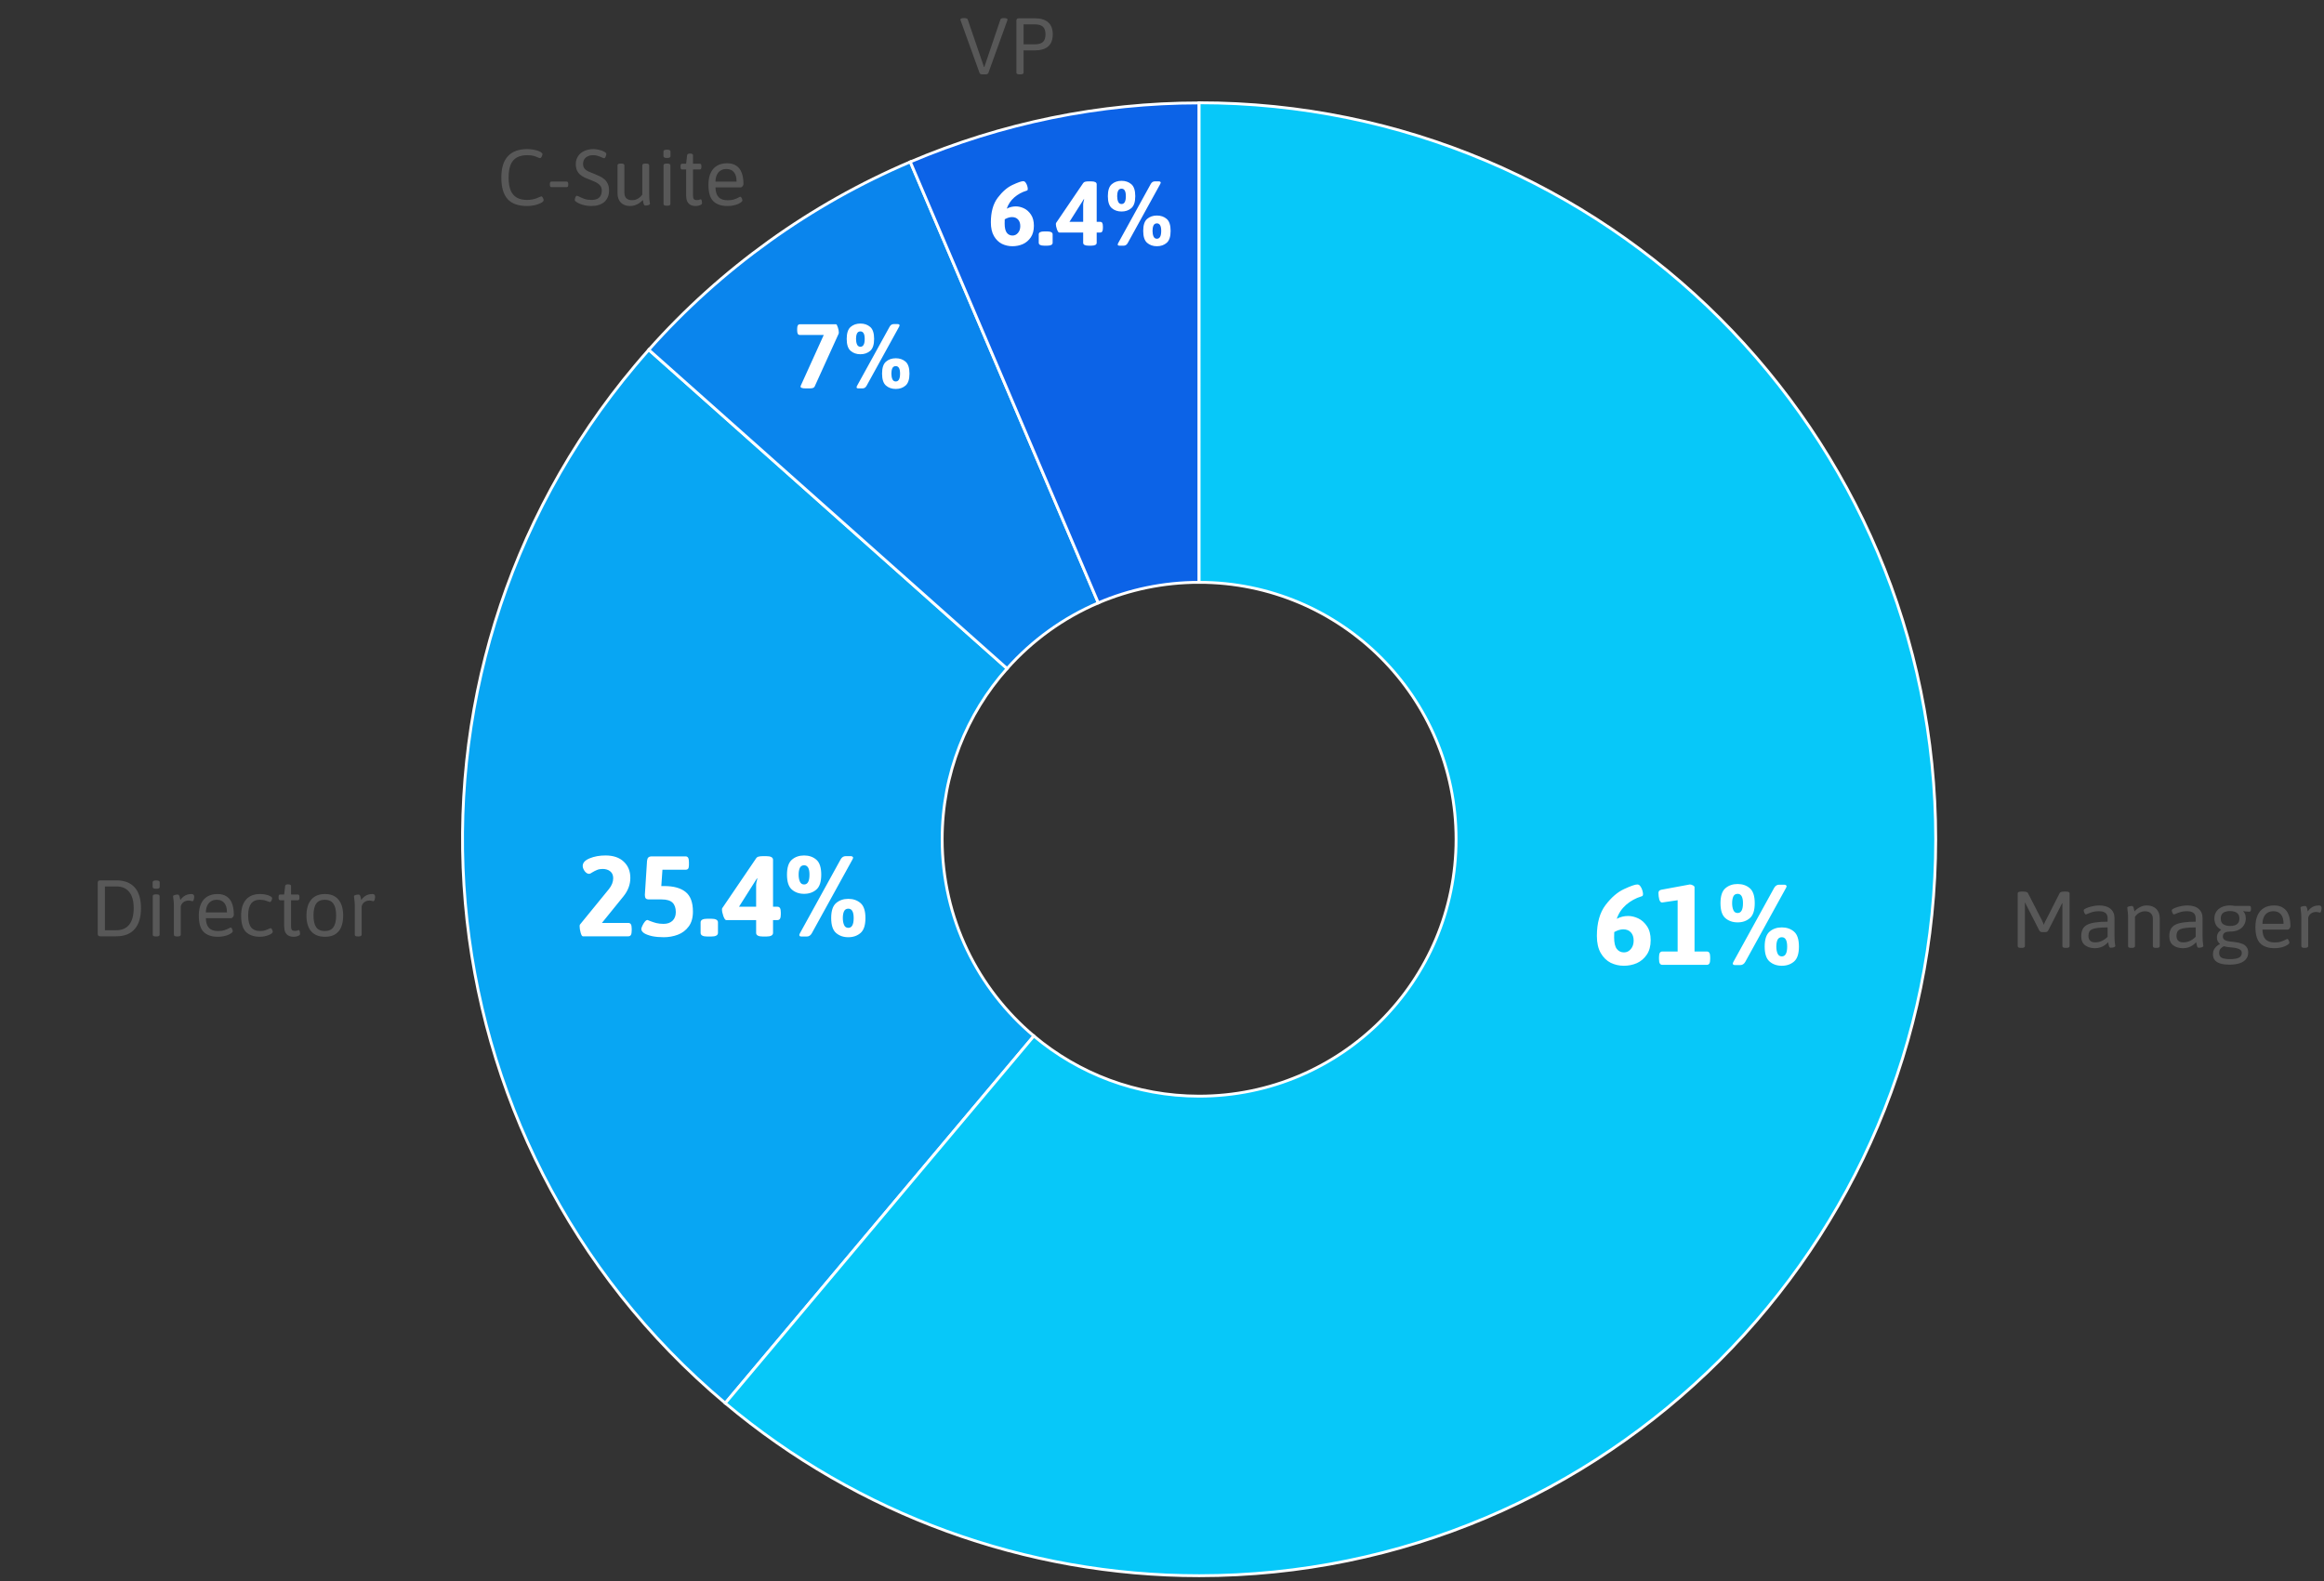
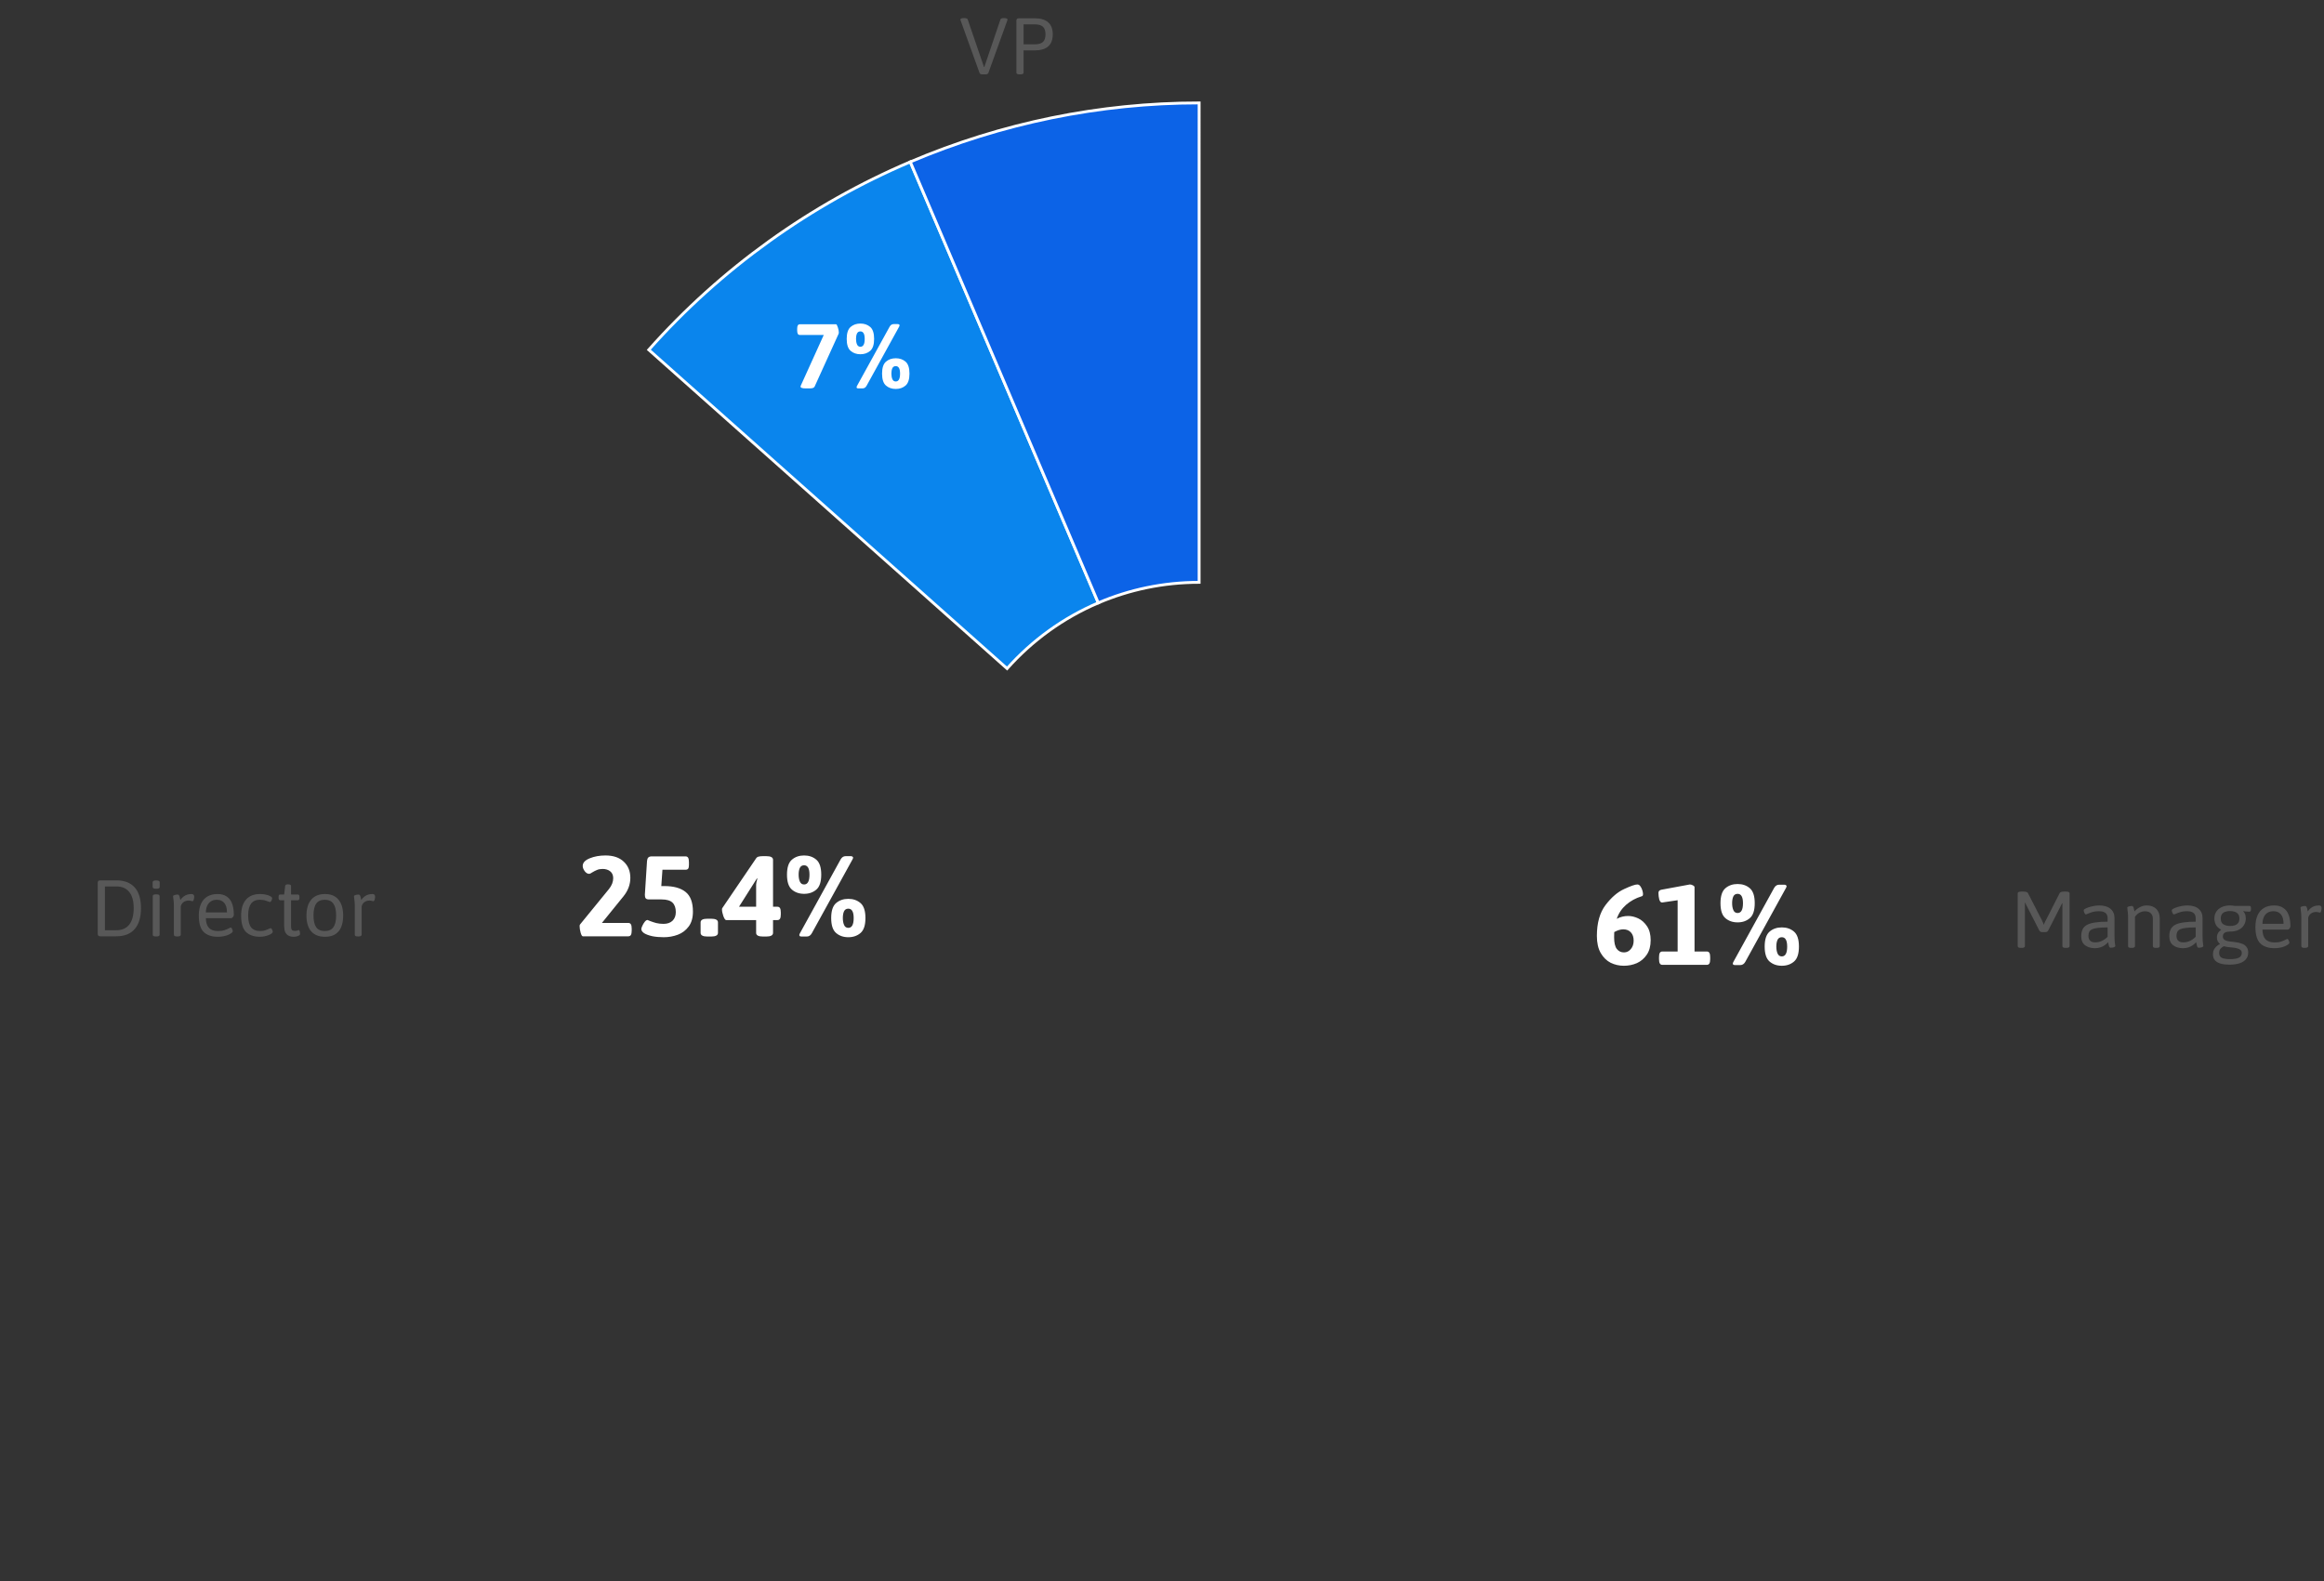
<svg xmlns="http://www.w3.org/2000/svg" width="407" height="277" viewBox="0 0 407 277" fill="none">
  <rect x="0" y="0" width="407" height="277" fill="#333333" stroke="none" />
-   <path d="M111.229 64.037C65.406 118.573 72.478 199.947 127.014 245.771L181.06 181.461C171.241 173.206 165 160.832 165 147C165 135.522 169.297 125.049 176.37 117.1L113.622 61.268C112.816 62.182 112.009 63.097 111.229 64.037Z" fill="#08A6F3" stroke="white" stroke-width="0.5" />
  <path d="M159.418 28.352C141.912 35.802 126.261 47.042 113.622 61.268L176.37 117.1C180.75 112.177 186.195 108.222 192.343 105.597L159.418 28.352Z" fill="#0A85ED" stroke="white" stroke-width="0.5" />
-   <path d="M210.002 18.026C192.603 18.026 175.419 21.549 159.419 28.352L192.344 105.596C197.765 103.281 203.733 102 210 102L210.002 18.026Z" fill="#0C63E7" stroke="white" stroke-width="0.5" />
-   <path d="M339 146.999C339 75.763 281.236 18 210.001 18L210 102C234.852 102 255 122.147 255 147C255 171.853 234.852 192 210 192C198.979 192 188.884 188.039 181.06 181.462L127.014 245.771C150.248 265.294 179.64 275.997 210.001 275.997C281.236 275.997 339 218.234 339 146.999Z" fill="#07C8F9" stroke="white" stroke-width="0.5" />
+   <path d="M210.002 18.026C192.603 18.026 175.419 21.549 159.419 28.352L192.344 105.596C197.765 103.281 203.733 102 210 102Z" fill="#0C63E7" stroke="white" stroke-width="0.5" />
  <path d="M284.38 169.16C283.567 169.16 282.8 168.987 282.08 168.64C281.373 168.28 280.793 167.713 280.34 166.94C279.887 166.153 279.66 165.153 279.66 163.94C279.66 161.66 280.167 159.853 281.18 158.52C282.207 157.173 283.293 156.24 284.44 155.72C285.587 155.187 286.353 154.92 286.74 154.92C286.953 154.92 287.133 155.027 287.28 155.24C287.427 155.44 287.54 155.673 287.62 155.94C287.7 156.207 287.74 156.42 287.74 156.58C287.74 156.727 287.72 156.827 287.68 156.88C287.653 156.933 287.587 156.973 287.48 157C286.467 157.307 285.567 157.8 284.78 158.48C284.007 159.16 283.46 159.98 283.14 160.94C283.753 160.607 284.42 160.44 285.14 160.44C285.713 160.44 286.3 160.58 286.9 160.86C287.5 161.14 288.013 161.6 288.44 162.24C288.867 162.867 289.08 163.68 289.08 164.68C289.08 165.707 288.853 166.553 288.4 167.22C287.947 167.887 287.367 168.38 286.66 168.7C285.953 169.007 285.193 169.16 284.38 169.16ZM284.4 166.82C284.88 166.82 285.28 166.627 285.6 166.24C285.933 165.853 286.1 165.36 286.1 164.76C286.1 164.147 285.94 163.667 285.62 163.32C285.3 162.96 284.853 162.78 284.28 162.78C283.8 162.78 283.273 162.94 282.7 163.26C282.687 163.46 282.68 163.767 282.68 164.18C282.68 165.113 282.833 165.787 283.14 166.2C283.46 166.613 283.88 166.82 284.4 166.82ZM291.143 169C290.93 169 290.776 168.92 290.683 168.76C290.59 168.6 290.543 168.347 290.543 168V167.66C290.543 167.313 290.59 167.06 290.683 166.9C290.776 166.74 290.93 166.66 291.143 166.66H293.803V157.68L291.083 158.08C290.856 158.08 290.69 157.9 290.583 157.54C290.49 157.167 290.443 156.787 290.443 156.4C290.443 156.093 290.616 155.907 290.963 155.84L295.943 154.92C296.116 154.92 296.296 154.973 296.483 155.08C296.67 155.173 296.763 155.28 296.763 155.4V166.66H298.903C299.116 166.66 299.27 166.74 299.363 166.9C299.456 167.06 299.503 167.313 299.503 167.66V168C299.503 168.347 299.456 168.6 299.363 168.76C299.27 168.92 299.116 169 298.903 169H291.143ZM304.306 161.56C303.453 161.56 302.74 161.313 302.166 160.82C301.593 160.327 301.306 159.453 301.306 158.2C301.306 156.947 301.593 156.073 302.166 155.58C302.74 155.087 303.453 154.84 304.306 154.84C305.16 154.84 305.873 155.087 306.446 155.58C307.02 156.073 307.306 156.947 307.306 158.2C307.306 159.453 307.02 160.327 306.446 160.82C305.873 161.313 305.16 161.56 304.306 161.56ZM303.886 169.04C303.753 169.04 303.646 169.02 303.566 168.98C303.5 168.927 303.466 168.86 303.466 168.78C303.466 168.713 303.5 168.613 303.566 168.48L310.706 155.52C310.92 155.147 311.213 154.96 311.586 154.96H312.466C312.6 154.96 312.7 154.987 312.766 155.04C312.846 155.093 312.886 155.16 312.886 155.24C312.886 155.293 312.853 155.387 312.786 155.52L305.646 168.48C305.433 168.853 305.14 169.04 304.766 169.04H303.886ZM304.306 159.92C304.933 159.92 305.246 159.347 305.246 158.2C305.246 157.107 304.933 156.56 304.306 156.56C303.946 156.56 303.693 156.72 303.546 157.04C303.413 157.347 303.346 157.733 303.346 158.2C303.346 158.68 303.42 159.087 303.566 159.42C303.713 159.753 303.96 159.92 304.306 159.92ZM312.046 169.16C311.193 169.16 310.48 168.913 309.906 168.42C309.333 167.927 309.046 167.053 309.046 165.8C309.046 164.547 309.333 163.673 309.906 163.18C310.48 162.687 311.193 162.44 312.046 162.44C312.9 162.44 313.613 162.687 314.186 163.18C314.76 163.673 315.046 164.547 315.046 165.8C315.046 167.053 314.76 167.927 314.186 168.42C313.613 168.913 312.9 169.16 312.046 169.16ZM312.046 167.52C312.673 167.52 312.986 166.947 312.986 165.8C312.986 164.707 312.673 164.16 312.046 164.16C311.686 164.16 311.433 164.32 311.286 164.64C311.153 164.947 311.086 165.333 311.086 165.8C311.086 166.28 311.16 166.687 311.306 167.02C311.453 167.353 311.7 167.52 312.046 167.52Z" fill="white" />
  <path d="M102.07 164C101.936 164 101.81 163.793 101.69 163.38C101.57 162.953 101.51 162.573 101.51 162.24C101.51 162.093 101.53 161.993 101.57 161.94L106.63 155.74C107.136 155.113 107.39 154.473 107.39 153.82C107.39 153.3 107.216 152.9 106.87 152.62C106.523 152.34 106.076 152.2 105.53 152.2C105.156 152.2 104.83 152.26 104.55 152.38C104.283 152.487 103.996 152.633 103.69 152.82C103.463 152.98 103.296 153.06 103.19 153.06C102.896 153.06 102.63 152.9 102.39 152.58C102.163 152.26 102.05 151.96 102.05 151.68C102.05 151.12 102.456 150.673 103.27 150.34C104.083 150.007 105.003 149.84 106.03 149.84C107.403 149.84 108.47 150.2 109.23 150.92C110.003 151.64 110.39 152.587 110.39 153.76C110.39 154.933 109.983 156.02 109.17 157.02L105.41 161.66H110.03C110.243 161.66 110.396 161.74 110.49 161.9C110.583 162.06 110.63 162.313 110.63 162.66V163C110.63 163.347 110.583 163.6 110.49 163.76C110.396 163.92 110.243 164 110.03 164H102.07ZM116.233 164.16C115.499 164.16 114.833 164.1 114.233 163.98C113.633 163.847 113.159 163.673 112.813 163.46C112.479 163.233 112.313 162.987 112.313 162.72C112.313 162.6 112.373 162.413 112.493 162.16C112.613 161.893 112.753 161.66 112.913 161.46C113.086 161.247 113.246 161.14 113.393 161.14C113.433 161.14 113.599 161.207 113.893 161.34C114.199 161.46 114.546 161.573 114.933 161.68C115.319 161.773 115.746 161.82 116.213 161.82C116.866 161.82 117.386 161.64 117.773 161.28C118.159 160.907 118.353 160.4 118.353 159.76C118.353 159.027 118.159 158.473 117.773 158.1C117.386 157.727 116.746 157.54 115.853 157.54H113.673C113.393 157.54 113.199 157.48 113.093 157.36C112.986 157.24 112.933 157.033 112.933 156.74L113.313 150.8C113.339 150.52 113.413 150.32 113.533 150.2C113.666 150.067 113.873 150 114.153 150H120.053C120.266 150 120.419 150.08 120.513 150.24C120.606 150.4 120.653 150.653 120.653 151V151.54C120.653 151.82 120.606 152.027 120.513 152.16C120.419 152.28 120.266 152.34 120.053 152.34H116.013L115.813 155.2H116.333C117.959 155.2 119.199 155.54 120.053 156.22C120.919 156.9 121.353 158.053 121.353 159.68C121.353 160.747 121.106 161.613 120.613 162.28C120.119 162.947 119.486 163.427 118.713 163.72C117.939 164.013 117.113 164.16 116.233 164.16ZM123.896 164.04C123.096 164.04 122.696 163.827 122.696 163.4V161.56C122.696 161.133 123.096 160.92 123.896 160.92H124.536C125.336 160.92 125.736 161.133 125.736 161.56V163.4C125.736 163.827 125.336 164.04 124.536 164.04H123.896ZM133.621 164.04C132.821 164.04 132.421 163.827 132.421 163.4V161.16H127.181C127.021 161.16 126.854 160.927 126.681 160.46C126.521 159.993 126.441 159.607 126.441 159.3C126.441 159.207 126.454 159.133 126.481 159.08L132.421 150.34C132.527 150.18 132.674 150.08 132.861 150.04C133.047 149.987 133.307 149.96 133.641 149.96H134.181C134.981 149.96 135.381 150.173 135.381 150.6V158.82H136.141C136.354 158.82 136.507 158.9 136.601 159.06C136.694 159.22 136.741 159.473 136.741 159.82V160.16C136.741 160.507 136.694 160.76 136.601 160.92C136.507 161.08 136.354 161.16 136.141 161.16H135.381V163.4C135.381 163.827 134.981 164.04 134.181 164.04H133.621ZM132.421 158.82V154.94C132.421 154.74 132.494 154.387 132.641 153.88L132.561 153.86L129.421 158.82H132.421ZM140.824 156.56C139.97 156.56 139.257 156.313 138.684 155.82C138.11 155.327 137.824 154.453 137.824 153.2C137.824 151.947 138.11 151.073 138.684 150.58C139.257 150.087 139.97 149.84 140.824 149.84C141.677 149.84 142.39 150.087 142.964 150.58C143.537 151.073 143.824 151.947 143.824 153.2C143.824 154.453 143.537 155.327 142.964 155.82C142.39 156.313 141.677 156.56 140.824 156.56ZM140.404 164.04C140.27 164.04 140.164 164.02 140.084 163.98C140.017 163.927 139.984 163.86 139.984 163.78C139.984 163.713 140.017 163.613 140.084 163.48L147.224 150.52C147.437 150.147 147.73 149.96 148.104 149.96H148.984C149.117 149.96 149.217 149.987 149.284 150.04C149.364 150.093 149.404 150.16 149.404 150.24C149.404 150.293 149.37 150.387 149.304 150.52L142.164 163.48C141.95 163.853 141.657 164.04 141.284 164.04H140.404ZM140.824 154.92C141.45 154.92 141.764 154.347 141.764 153.2C141.764 152.107 141.45 151.56 140.824 151.56C140.464 151.56 140.21 151.72 140.064 152.04C139.93 152.347 139.864 152.733 139.864 153.2C139.864 153.68 139.937 154.087 140.084 154.42C140.23 154.753 140.477 154.92 140.824 154.92ZM148.564 164.16C147.71 164.16 146.997 163.913 146.424 163.42C145.85 162.927 145.564 162.053 145.564 160.8C145.564 159.547 145.85 158.673 146.424 158.18C146.997 157.687 147.71 157.44 148.564 157.44C149.417 157.44 150.13 157.687 150.704 158.18C151.277 158.673 151.564 159.547 151.564 160.8C151.564 162.053 151.277 162.927 150.704 163.42C150.13 163.913 149.417 164.16 148.564 164.16ZM148.564 162.52C149.19 162.52 149.504 161.947 149.504 160.8C149.504 159.707 149.19 159.16 148.564 159.16C148.204 159.16 147.95 159.32 147.804 159.64C147.67 159.947 147.604 160.333 147.604 160.8C147.604 161.28 147.677 161.687 147.824 162.02C147.97 162.353 148.217 162.52 148.564 162.52Z" fill="white" />
  <path d="M141.144 68.032C140.515 68.032 140.2 67.931 140.2 67.728C140.2 67.653 140.232 67.552 140.296 67.424L144.264 58.672H140.088C139.917 58.672 139.795 58.608 139.72 58.48C139.645 58.352 139.608 58.149 139.608 57.872V57.6C139.608 57.323 139.645 57.12 139.72 56.992C139.795 56.864 139.917 56.8 140.088 56.8H146.424C146.509 56.8 146.611 56.976 146.728 57.328C146.845 57.68 146.904 57.984 146.904 58.24C146.904 58.315 146.893 58.384 146.872 58.448L142.664 67.712C142.611 67.829 142.504 67.915 142.344 67.968C142.195 68.011 141.992 68.032 141.736 68.032H141.144ZM150.683 62.048C150 62.048 149.429 61.851 148.971 61.456C148.512 61.061 148.283 60.363 148.283 59.36C148.283 58.357 148.512 57.659 148.971 57.264C149.429 56.869 150 56.672 150.683 56.672C151.365 56.672 151.936 56.869 152.395 57.264C152.853 57.659 153.083 58.357 153.083 59.36C153.083 60.363 152.853 61.061 152.395 61.456C151.936 61.851 151.365 62.048 150.683 62.048ZM150.347 68.032C150.24 68.032 150.155 68.016 150.091 67.984C150.037 67.941 150.011 67.888 150.011 67.824C150.011 67.771 150.037 67.691 150.091 67.584L155.803 57.216C155.973 56.917 156.208 56.768 156.507 56.768H157.211C157.317 56.768 157.397 56.789 157.451 56.832C157.515 56.875 157.547 56.928 157.547 56.992C157.547 57.035 157.52 57.109 157.467 57.216L151.755 67.584C151.584 67.883 151.349 68.032 151.051 68.032H150.347ZM150.683 60.736C151.184 60.736 151.435 60.277 151.435 59.36C151.435 58.485 151.184 58.048 150.683 58.048C150.395 58.048 150.192 58.176 150.075 58.432C149.968 58.677 149.914 58.987 149.914 59.36C149.914 59.744 149.973 60.069 150.091 60.336C150.208 60.603 150.405 60.736 150.683 60.736ZM156.875 68.128C156.192 68.128 155.621 67.931 155.163 67.536C154.704 67.141 154.475 66.443 154.475 65.44C154.475 64.437 154.704 63.739 155.163 63.344C155.621 62.949 156.192 62.752 156.875 62.752C157.557 62.752 158.128 62.949 158.587 63.344C159.045 63.739 159.275 64.437 159.275 65.44C159.275 66.443 159.045 67.141 158.587 67.536C158.128 67.931 157.557 68.128 156.875 68.128ZM156.875 66.816C157.376 66.816 157.627 66.357 157.627 65.44C157.627 64.565 157.376 64.128 156.875 64.128C156.587 64.128 156.384 64.256 156.267 64.512C156.16 64.757 156.107 65.067 156.107 65.44C156.107 65.824 156.165 66.149 156.283 66.416C156.4 66.683 156.597 66.816 156.875 66.816Z" fill="white" />
-   <path d="M177.304 43.128C176.653 43.128 176.04 42.989 175.464 42.712C174.899 42.424 174.435 41.971 174.072 41.352C173.709 40.723 173.528 39.923 173.528 38.952C173.528 37.128 173.933 35.683 174.744 34.616C175.565 33.539 176.435 32.792 177.352 32.376C178.269 31.949 178.883 31.736 179.192 31.736C179.363 31.736 179.507 31.821 179.624 31.992C179.741 32.152 179.832 32.339 179.896 32.552C179.96 32.765 179.992 32.936 179.992 33.064C179.992 33.181 179.976 33.261 179.944 33.304C179.923 33.347 179.869 33.379 179.784 33.4C178.973 33.645 178.253 34.04 177.624 34.584C177.005 35.128 176.568 35.784 176.312 36.552C176.803 36.285 177.336 36.152 177.912 36.152C178.371 36.152 178.84 36.264 179.32 36.488C179.8 36.712 180.211 37.08 180.552 37.592C180.893 38.093 181.064 38.744 181.064 39.544C181.064 40.365 180.883 41.043 180.52 41.576C180.157 42.109 179.693 42.504 179.128 42.76C178.563 43.005 177.955 43.128 177.304 43.128ZM177.32 41.256C177.704 41.256 178.024 41.101 178.28 40.792C178.547 40.483 178.68 40.088 178.68 39.608C178.68 39.117 178.552 38.733 178.296 38.456C178.04 38.168 177.683 38.024 177.224 38.024C176.84 38.024 176.419 38.152 175.96 38.408C175.949 38.568 175.944 38.813 175.944 39.144C175.944 39.891 176.067 40.429 176.312 40.76C176.568 41.091 176.904 41.256 177.32 41.256ZM182.875 43.032C182.235 43.032 181.915 42.861 181.915 42.52V41.048C181.915 40.707 182.235 40.536 182.875 40.536H183.387C184.027 40.536 184.347 40.707 184.347 41.048V42.52C184.347 42.861 184.027 43.032 183.387 43.032H182.875ZM190.654 43.032C190.014 43.032 189.694 42.861 189.694 42.52V40.728H185.502C185.374 40.728 185.241 40.541 185.102 40.168C184.974 39.795 184.91 39.485 184.91 39.24C184.91 39.165 184.921 39.107 184.942 39.064L189.694 32.072C189.78 31.944 189.897 31.864 190.046 31.832C190.196 31.789 190.404 31.768 190.67 31.768H191.102C191.742 31.768 192.062 31.939 192.062 32.28V38.856H192.67C192.841 38.856 192.964 38.92 193.038 39.048C193.113 39.176 193.15 39.379 193.15 39.656V39.928C193.15 40.205 193.113 40.408 193.038 40.536C192.964 40.664 192.841 40.728 192.67 40.728H192.062V42.52C192.062 42.861 191.742 43.032 191.102 43.032H190.654ZM189.694 38.856V35.752C189.694 35.592 189.753 35.309 189.87 34.904L189.806 34.888L187.294 38.856H189.694ZM196.417 37.048C195.734 37.048 195.164 36.851 194.705 36.456C194.246 36.061 194.017 35.363 194.017 34.36C194.017 33.357 194.246 32.659 194.705 32.264C195.164 31.869 195.734 31.672 196.417 31.672C197.1 31.672 197.67 31.869 198.129 32.264C198.588 32.659 198.817 33.357 198.817 34.36C198.817 35.363 198.588 36.061 198.129 36.456C197.67 36.851 197.1 37.048 196.417 37.048ZM196.081 43.032C195.974 43.032 195.889 43.016 195.825 42.984C195.772 42.941 195.745 42.888 195.745 42.824C195.745 42.771 195.772 42.691 195.825 42.584L201.537 32.216C201.708 31.917 201.942 31.768 202.241 31.768H202.945C203.052 31.768 203.132 31.789 203.185 31.832C203.249 31.875 203.281 31.928 203.281 31.992C203.281 32.035 203.254 32.109 203.201 32.216L197.489 42.584C197.318 42.883 197.084 43.032 196.785 43.032H196.081ZM196.417 35.736C196.918 35.736 197.169 35.277 197.169 34.36C197.169 33.485 196.918 33.048 196.417 33.048C196.129 33.048 195.926 33.176 195.809 33.432C195.702 33.677 195.649 33.987 195.649 34.36C195.649 34.744 195.708 35.069 195.825 35.336C195.942 35.603 196.14 35.736 196.417 35.736ZM202.609 43.128C201.926 43.128 201.356 42.931 200.897 42.536C200.438 42.141 200.209 41.443 200.209 40.44C200.209 39.437 200.438 38.739 200.897 38.344C201.356 37.949 201.926 37.752 202.609 37.752C203.292 37.752 203.862 37.949 204.321 38.344C204.78 38.739 205.009 39.437 205.009 40.44C205.009 41.443 204.78 42.141 204.321 42.536C203.862 42.931 203.292 43.128 202.609 43.128ZM202.609 41.816C203.11 41.816 203.361 41.357 203.361 40.44C203.361 39.565 203.11 39.128 202.609 39.128C202.321 39.128 202.118 39.256 202.001 39.512C201.894 39.757 201.841 40.067 201.841 40.44C201.841 40.824 201.9 41.149 202.017 41.416C202.134 41.683 202.332 41.816 202.609 41.816Z" fill="white" />
  <path d="M172.116 13.028C171.957 13.028 171.831 13.009 171.738 12.972C171.645 12.925 171.584 12.869 171.556 12.804L168.238 3.592C168.229 3.555 168.219 3.522 168.21 3.494C168.201 3.466 168.196 3.438 168.196 3.41C168.196 3.335 168.243 3.279 168.336 3.242C168.439 3.195 168.593 3.172 168.798 3.172H168.91C169.05 3.172 169.171 3.191 169.274 3.228C169.377 3.256 169.442 3.312 169.47 3.396L172.326 11.74H172.382L175.21 3.396C175.238 3.312 175.303 3.256 175.406 3.228C175.509 3.191 175.63 3.172 175.77 3.172H175.84C176.055 3.172 176.209 3.195 176.302 3.242C176.395 3.279 176.442 3.335 176.442 3.41C176.442 3.438 176.437 3.466 176.428 3.494C176.428 3.522 176.419 3.559 176.4 3.606L173.082 12.804C173.054 12.869 172.993 12.925 172.9 12.972C172.807 13.009 172.681 13.028 172.522 13.028H172.116ZM178.573 13.028C178.367 13.028 178.218 13 178.125 12.944C178.041 12.888 177.999 12.813 177.999 12.72V3.62C177.999 3.34 178.143 3.2 178.433 3.2H181.191C182.245 3.2 183.039 3.438 183.571 3.914C184.103 4.381 184.369 5.081 184.369 6.014C184.369 6.947 184.103 7.652 183.571 8.128C183.039 8.595 182.245 8.828 181.191 8.828H179.259V12.72C179.259 12.813 179.217 12.888 179.133 12.944C179.049 13 178.899 13.028 178.685 13.028H178.573ZM179.259 7.764H181.191C181.863 7.764 182.348 7.629 182.647 7.358C182.945 7.078 183.095 6.63 183.095 6.014C183.095 5.398 182.945 4.955 182.647 4.684C182.348 4.404 181.863 4.264 181.191 4.264H179.259V7.764Z" fill="#585858" />
-   <path d="M92.306 36.084C90.775 36.084 89.641 35.683 88.904 34.88C88.167 34.068 87.798 32.808 87.798 31.1C87.798 29.429 88.181 28.183 88.946 27.362C89.711 26.531 90.841 26.116 92.334 26.116C92.651 26.116 92.959 26.139 93.258 26.186C93.557 26.233 93.827 26.293 94.07 26.368C94.313 26.443 94.513 26.527 94.672 26.62C94.775 26.685 94.854 26.751 94.91 26.816C94.975 26.872 95.008 26.928 95.008 26.984C95.008 27.04 94.994 27.11 94.966 27.194C94.947 27.269 94.915 27.348 94.868 27.432C94.831 27.507 94.784 27.572 94.728 27.628C94.681 27.675 94.63 27.698 94.574 27.698C94.499 27.698 94.369 27.656 94.182 27.572C94.005 27.479 93.767 27.39 93.468 27.306C93.169 27.222 92.801 27.18 92.362 27.18C91.615 27.18 90.999 27.315 90.514 27.586C90.029 27.857 89.665 28.281 89.422 28.86C89.189 29.439 89.072 30.19 89.072 31.114C89.072 32.01 89.189 32.747 89.422 33.326C89.655 33.895 90.01 34.32 90.486 34.6C90.971 34.88 91.578 35.02 92.306 35.02C92.67 35.02 92.992 34.987 93.272 34.922C93.561 34.857 93.809 34.787 94.014 34.712C94.229 34.628 94.401 34.553 94.532 34.488C94.663 34.423 94.751 34.39 94.798 34.39C94.854 34.39 94.905 34.418 94.952 34.474C95.008 34.53 95.055 34.595 95.092 34.67C95.129 34.745 95.157 34.819 95.176 34.894C95.195 34.969 95.204 35.025 95.204 35.062C95.204 35.146 95.162 35.23 95.078 35.314C95.003 35.389 94.896 35.463 94.756 35.538C94.588 35.631 94.378 35.72 94.126 35.804C93.883 35.888 93.608 35.953 93.3 36C92.992 36.056 92.661 36.084 92.306 36.084ZM96.578 32.78C96.391 32.78 96.298 32.64 96.298 32.36V32.22C96.298 31.94 96.391 31.8 96.578 31.8H99.238C99.425 31.8 99.518 31.94 99.518 32.22V32.36C99.518 32.64 99.425 32.78 99.238 32.78H96.578ZM103.554 36.084C103.162 36.084 102.794 36.047 102.448 35.972C102.112 35.897 101.818 35.809 101.566 35.706C101.314 35.594 101.114 35.487 100.964 35.384C100.88 35.328 100.806 35.272 100.74 35.216C100.684 35.151 100.656 35.085 100.656 35.02C100.656 34.973 100.666 34.913 100.684 34.838C100.703 34.754 100.726 34.67 100.754 34.586C100.792 34.502 100.829 34.432 100.866 34.376C100.913 34.32 100.964 34.292 101.02 34.292C101.114 34.292 101.272 34.353 101.496 34.474C101.73 34.595 102.019 34.717 102.364 34.838C102.719 34.959 103.116 35.02 103.554 35.02C103.965 35.02 104.306 34.959 104.576 34.838C104.847 34.717 105.048 34.535 105.178 34.292C105.318 34.04 105.388 33.732 105.388 33.368C105.388 33.088 105.328 32.85 105.206 32.654C105.094 32.458 104.936 32.29 104.73 32.15C104.534 32.01 104.31 31.889 104.058 31.786C103.806 31.674 103.545 31.567 103.274 31.464C102.976 31.352 102.682 31.231 102.392 31.1C102.103 30.96 101.842 30.792 101.608 30.596C101.375 30.4 101.188 30.153 101.048 29.854C100.908 29.546 100.838 29.163 100.838 28.706C100.838 28.333 100.913 27.987 101.062 27.67C101.212 27.353 101.422 27.077 101.692 26.844C101.972 26.611 102.299 26.433 102.672 26.312C103.046 26.181 103.456 26.116 103.904 26.116C104.138 26.116 104.38 26.139 104.632 26.186C104.884 26.233 105.122 26.293 105.346 26.368C105.57 26.443 105.762 26.531 105.92 26.634C106.004 26.681 106.07 26.737 106.116 26.802C106.163 26.858 106.186 26.909 106.186 26.956C106.186 27.012 106.177 27.082 106.158 27.166C106.14 27.25 106.112 27.334 106.074 27.418C106.046 27.502 106.009 27.572 105.962 27.628C105.916 27.684 105.869 27.712 105.822 27.712C105.738 27.712 105.603 27.67 105.416 27.586C105.23 27.493 105.006 27.404 104.744 27.32C104.492 27.227 104.203 27.18 103.876 27.18C103.512 27.18 103.2 27.245 102.938 27.376C102.677 27.497 102.472 27.675 102.322 27.908C102.182 28.132 102.112 28.403 102.112 28.72C102.112 29.065 102.201 29.341 102.378 29.546C102.556 29.751 102.789 29.919 103.078 30.05C103.368 30.171 103.68 30.297 104.016 30.428C104.324 30.549 104.632 30.685 104.94 30.834C105.258 30.974 105.547 31.151 105.808 31.366C106.07 31.581 106.275 31.851 106.424 32.178C106.583 32.495 106.662 32.892 106.662 33.368C106.662 33.788 106.592 34.166 106.452 34.502C106.312 34.838 106.107 35.127 105.836 35.37C105.566 35.603 105.239 35.781 104.856 35.902C104.474 36.023 104.04 36.084 103.554 36.084ZM110.372 36.084C109.682 36.084 109.136 35.888 108.734 35.496C108.342 35.095 108.146 34.549 108.146 33.858V28.958C108.146 28.855 108.184 28.781 108.258 28.734C108.342 28.678 108.487 28.65 108.692 28.65H108.804C109.01 28.65 109.15 28.678 109.224 28.734C109.308 28.781 109.35 28.855 109.35 28.958V33.746C109.35 34.175 109.462 34.502 109.686 34.726C109.92 34.95 110.26 35.062 110.708 35.062C110.942 35.062 111.166 35.025 111.38 34.95C111.604 34.866 111.81 34.749 111.996 34.6C112.192 34.451 112.356 34.278 112.486 34.082V28.958C112.486 28.855 112.524 28.781 112.598 28.734C112.682 28.678 112.827 28.65 113.032 28.65H113.144C113.35 28.65 113.49 28.678 113.564 28.734C113.648 28.781 113.69 28.855 113.69 28.958V33.9C113.69 34.283 113.7 34.595 113.718 34.838C113.746 35.081 113.77 35.272 113.788 35.412C113.816 35.543 113.83 35.641 113.83 35.706C113.83 35.753 113.802 35.795 113.746 35.832C113.69 35.869 113.62 35.902 113.536 35.93C113.452 35.949 113.364 35.967 113.27 35.986C113.177 35.995 113.093 36 113.018 36C112.934 36 112.869 35.972 112.822 35.916C112.776 35.851 112.734 35.748 112.696 35.608C112.659 35.459 112.617 35.267 112.57 35.034C112.384 35.249 112.169 35.435 111.926 35.594C111.684 35.753 111.432 35.874 111.17 35.958C110.909 36.042 110.643 36.084 110.372 36.084ZM116.751 36.028C116.546 36.028 116.401 36 116.317 35.944C116.243 35.888 116.205 35.813 116.205 35.72V28.958C116.205 28.855 116.243 28.781 116.317 28.734C116.401 28.678 116.546 28.65 116.751 28.65H116.863C117.069 28.65 117.209 28.678 117.283 28.734C117.367 28.781 117.409 28.855 117.409 28.958V35.72C117.409 35.813 117.367 35.888 117.283 35.944C117.209 36 117.069 36.028 116.863 36.028H116.751ZM116.807 27.67C116.583 27.67 116.425 27.642 116.331 27.586C116.238 27.53 116.191 27.455 116.191 27.362V26.522C116.191 26.429 116.238 26.354 116.331 26.298C116.425 26.242 116.583 26.214 116.807 26.214C117.031 26.214 117.19 26.242 117.283 26.298C117.377 26.345 117.423 26.419 117.423 26.522V27.362C117.423 27.455 117.377 27.53 117.283 27.586C117.19 27.642 117.031 27.67 116.807 27.67ZM121.842 36.084C121.469 36.084 121.156 36.014 120.904 35.874C120.662 35.734 120.475 35.529 120.344 35.258C120.223 34.978 120.162 34.637 120.162 34.236V29.686H119.462C119.276 29.686 119.182 29.546 119.182 29.266V29.098C119.182 28.818 119.276 28.678 119.462 28.678H120.162L120.33 27.208C120.349 27.105 120.391 27.031 120.456 26.984C120.531 26.928 120.634 26.9 120.764 26.9H120.876C121.063 26.9 121.189 26.928 121.254 26.984C121.329 27.031 121.366 27.105 121.366 27.208V28.678H122.556C122.743 28.678 122.836 28.818 122.836 29.098V29.266C122.836 29.546 122.743 29.686 122.556 29.686H121.366V34.236C121.366 34.535 121.413 34.745 121.506 34.866C121.609 34.987 121.782 35.048 122.024 35.048C122.239 35.048 122.393 35.025 122.486 34.978C122.58 34.931 122.659 34.908 122.724 34.908C122.771 34.908 122.808 34.941 122.836 35.006C122.874 35.062 122.897 35.132 122.906 35.216C122.925 35.3 122.934 35.379 122.934 35.454C122.944 35.529 122.948 35.58 122.948 35.608C122.948 35.701 122.883 35.785 122.752 35.86C122.631 35.935 122.482 35.991 122.304 36.028C122.136 36.065 121.982 36.084 121.842 36.084ZM127.401 36.084C126.327 36.084 125.501 35.804 124.923 35.244C124.353 34.684 124.069 33.727 124.069 32.374C124.069 31.562 124.195 30.876 124.447 30.316C124.699 29.756 125.067 29.331 125.553 29.042C126.047 28.743 126.645 28.594 127.345 28.594C127.979 28.594 128.507 28.734 128.927 29.014C129.356 29.285 129.673 29.691 129.879 30.232C130.093 30.773 130.201 31.436 130.201 32.22C130.201 32.304 130.177 32.393 130.131 32.486C130.084 32.579 130.023 32.659 129.949 32.724C129.874 32.789 129.795 32.822 129.711 32.822H125.301C125.319 33.597 125.501 34.166 125.847 34.53C126.192 34.894 126.719 35.076 127.429 35.076C127.877 35.076 128.255 35.025 128.563 34.922C128.88 34.819 129.127 34.717 129.305 34.614C129.491 34.511 129.608 34.46 129.655 34.46C129.72 34.46 129.776 34.502 129.823 34.586C129.879 34.661 129.925 34.749 129.963 34.852C130 34.955 130.019 35.043 130.019 35.118C130.019 35.202 129.949 35.3 129.809 35.412C129.678 35.515 129.491 35.622 129.249 35.734C129.015 35.837 128.74 35.921 128.423 35.986C128.105 36.051 127.765 36.084 127.401 36.084ZM125.301 31.814H128.997C128.997 31.077 128.843 30.526 128.535 30.162C128.227 29.789 127.788 29.602 127.219 29.602C126.808 29.602 126.463 29.695 126.183 29.882C125.903 30.059 125.688 30.311 125.539 30.638C125.389 30.965 125.31 31.357 125.301 31.814Z" fill="#585858" />
  <path d="M17.548 164C17.259 164 17.114 163.86 17.114 163.58V154.62C17.114 154.34 17.259 154.2 17.548 154.2H20.362C21.771 154.2 22.845 154.611 23.582 155.432C24.319 156.244 24.688 157.457 24.688 159.072C24.688 160.677 24.319 161.9 23.582 162.74C22.845 163.58 21.771 164 20.362 164H17.548ZM18.374 162.936H20.362C21.351 162.936 22.107 162.609 22.63 161.956C23.152 161.293 23.414 160.332 23.414 159.072C23.414 157.812 23.152 156.865 22.63 156.23C22.107 155.586 21.351 155.264 20.362 155.264H18.374V162.936ZM27.296 164.028C27.091 164.028 26.946 164 26.862 163.944C26.788 163.888 26.75 163.813 26.75 163.72V156.958C26.75 156.855 26.788 156.781 26.862 156.734C26.946 156.678 27.091 156.65 27.296 156.65H27.408C27.614 156.65 27.754 156.678 27.828 156.734C27.912 156.781 27.954 156.855 27.954 156.958V163.72C27.954 163.813 27.912 163.888 27.828 163.944C27.754 164 27.614 164.028 27.408 164.028H27.296ZM27.352 155.67C27.128 155.67 26.97 155.642 26.876 155.586C26.783 155.53 26.736 155.455 26.736 155.362V154.522C26.736 154.429 26.783 154.354 26.876 154.298C26.97 154.242 27.128 154.214 27.352 154.214C27.576 154.214 27.735 154.242 27.828 154.298C27.922 154.345 27.968 154.419 27.968 154.522V155.362C27.968 155.455 27.922 155.53 27.828 155.586C27.735 155.642 27.576 155.67 27.352 155.67ZM31.015 164.028C30.819 164.028 30.675 164 30.581 163.944C30.497 163.888 30.455 163.813 30.455 163.72V158.778C30.455 158.395 30.441 158.083 30.413 157.84C30.395 157.597 30.371 157.406 30.343 157.266C30.325 157.126 30.315 157.028 30.315 156.972C30.315 156.925 30.343 156.883 30.399 156.846C30.455 156.809 30.525 156.781 30.609 156.762C30.693 156.734 30.782 156.715 30.875 156.706C30.969 156.697 31.053 156.692 31.127 156.692C31.211 156.692 31.277 156.725 31.323 156.79C31.379 156.846 31.426 156.944 31.463 157.084C31.51 157.224 31.552 157.411 31.589 157.644C31.748 157.401 31.925 157.205 32.121 157.056C32.327 156.897 32.546 156.781 32.779 156.706C33.013 156.631 33.265 156.594 33.535 156.594C33.694 156.594 33.811 156.631 33.885 156.706C33.969 156.781 34.011 156.893 34.011 157.042C34.011 157.145 34.002 157.247 33.983 157.35C33.974 157.443 33.955 157.527 33.927 157.602C33.899 157.677 33.867 157.737 33.829 157.784C33.801 157.831 33.764 157.854 33.717 157.854C33.652 157.854 33.568 157.835 33.465 157.798C33.372 157.761 33.218 157.742 33.003 157.742C32.686 157.742 32.401 157.831 32.149 158.008C31.907 158.185 31.743 158.428 31.659 158.736V163.72C31.659 163.813 31.613 163.888 31.519 163.944C31.426 164 31.277 164.028 31.071 164.028H31.015ZM38.151 164.084C37.078 164.084 36.252 163.804 35.673 163.244C35.103 162.684 34.819 161.727 34.819 160.374C34.819 159.562 34.945 158.876 35.197 158.316C35.449 157.756 35.818 157.331 36.303 157.042C36.797 156.743 37.395 156.594 38.095 156.594C38.73 156.594 39.257 156.734 39.677 157.014C40.106 157.285 40.423 157.691 40.629 158.232C40.843 158.773 40.951 159.436 40.951 160.22C40.951 160.304 40.928 160.393 40.881 160.486C40.834 160.579 40.773 160.659 40.699 160.724C40.624 160.789 40.545 160.822 40.461 160.822H36.051C36.069 161.597 36.252 162.166 36.597 162.53C36.942 162.894 37.469 163.076 38.179 163.076C38.627 163.076 39.005 163.025 39.313 162.922C39.63 162.819 39.877 162.717 40.055 162.614C40.242 162.511 40.358 162.46 40.405 162.46C40.47 162.46 40.526 162.502 40.573 162.586C40.629 162.661 40.675 162.749 40.713 162.852C40.75 162.955 40.769 163.043 40.769 163.118C40.769 163.202 40.699 163.3 40.559 163.412C40.428 163.515 40.242 163.622 39.999 163.734C39.766 163.837 39.49 163.921 39.173 163.986C38.855 164.051 38.515 164.084 38.151 164.084ZM36.051 159.814H39.747C39.747 159.077 39.593 158.526 39.285 158.162C38.977 157.789 38.538 157.602 37.969 157.602C37.558 157.602 37.213 157.695 36.933 157.882C36.653 158.059 36.438 158.311 36.289 158.638C36.139 158.965 36.06 159.357 36.051 159.814ZM45.561 164.084C44.478 164.084 43.652 163.804 43.083 163.244C42.514 162.684 42.229 161.727 42.229 160.374C42.229 159.161 42.514 158.227 43.083 157.574C43.652 156.921 44.474 156.594 45.547 156.594C45.827 156.594 46.093 156.617 46.345 156.664C46.597 156.701 46.821 156.757 47.017 156.832C47.213 156.907 47.367 156.986 47.479 157.07C47.6 157.154 47.661 157.238 47.661 157.322C47.661 157.397 47.642 157.49 47.605 157.602C47.568 157.705 47.521 157.798 47.465 157.882C47.409 157.957 47.348 157.994 47.283 157.994C47.218 157.994 47.106 157.961 46.947 157.896C46.798 157.831 46.602 157.765 46.359 157.7C46.116 157.635 45.822 157.602 45.477 157.602C44.814 157.602 44.31 157.831 43.965 158.288C43.629 158.745 43.461 159.431 43.461 160.346C43.461 161.289 43.629 161.979 43.965 162.418C44.31 162.857 44.852 163.076 45.589 163.076C45.906 163.076 46.191 163.034 46.443 162.95C46.695 162.866 46.905 162.782 47.073 162.698C47.241 162.614 47.353 162.572 47.409 162.572C47.474 162.572 47.53 162.614 47.577 162.698C47.633 162.773 47.68 162.861 47.717 162.964C47.754 163.067 47.773 163.155 47.773 163.23C47.773 163.314 47.703 163.407 47.563 163.51C47.432 163.613 47.26 163.706 47.045 163.79C46.83 163.874 46.592 163.944 46.331 164C46.07 164.056 45.813 164.084 45.561 164.084ZM51.446 164.084C51.073 164.084 50.76 164.014 50.508 163.874C50.265 163.734 50.079 163.529 49.948 163.258C49.827 162.978 49.766 162.637 49.766 162.236V157.686H49.066C48.879 157.686 48.786 157.546 48.786 157.266V157.098C48.786 156.818 48.879 156.678 49.066 156.678H49.766L49.934 155.208C49.953 155.105 49.995 155.031 50.06 154.984C50.135 154.928 50.237 154.9 50.368 154.9H50.48C50.667 154.9 50.793 154.928 50.858 154.984C50.933 155.031 50.97 155.105 50.97 155.208V156.678H52.16C52.347 156.678 52.44 156.818 52.44 157.098V157.266C52.44 157.546 52.347 157.686 52.16 157.686H50.97V162.236C50.97 162.535 51.017 162.745 51.11 162.866C51.213 162.987 51.385 163.048 51.628 163.048C51.843 163.048 51.997 163.025 52.09 162.978C52.183 162.931 52.263 162.908 52.328 162.908C52.375 162.908 52.412 162.941 52.44 163.006C52.477 163.062 52.501 163.132 52.51 163.216C52.529 163.3 52.538 163.379 52.538 163.454C52.547 163.529 52.552 163.58 52.552 163.608C52.552 163.701 52.487 163.785 52.356 163.86C52.235 163.935 52.085 163.991 51.908 164.028C51.74 164.065 51.586 164.084 51.446 164.084ZM56.92 164.084C55.866 164.084 55.058 163.767 54.498 163.132C53.948 162.497 53.672 161.578 53.672 160.374C53.672 159.161 53.952 158.227 54.512 157.574C55.072 156.921 55.875 156.594 56.92 156.594C57.947 156.594 58.731 156.921 59.272 157.574C59.823 158.218 60.098 159.151 60.098 160.374C60.098 161.587 59.828 162.511 59.286 163.146C58.754 163.771 57.966 164.084 56.92 164.084ZM56.878 163.076C57.56 163.076 58.059 162.857 58.376 162.418C58.703 161.97 58.866 161.279 58.866 160.346C58.866 159.413 58.703 158.722 58.376 158.274C58.059 157.826 57.56 157.602 56.878 157.602C56.197 157.602 55.698 157.826 55.38 158.274C55.063 158.713 54.904 159.403 54.904 160.346C54.904 161.279 55.063 161.97 55.38 162.418C55.698 162.857 56.197 163.076 56.878 163.076ZM62.693 164.028C62.497 164.028 62.352 164 62.259 163.944C62.175 163.888 62.133 163.813 62.133 163.72V158.778C62.133 158.395 62.119 158.083 62.091 157.84C62.072 157.597 62.049 157.406 62.021 157.266C62.002 157.126 61.993 157.028 61.993 156.972C61.993 156.925 62.021 156.883 62.077 156.846C62.133 156.809 62.203 156.781 62.287 156.762C62.371 156.734 62.46 156.715 62.553 156.706C62.646 156.697 62.73 156.692 62.805 156.692C62.889 156.692 62.954 156.725 63.001 156.79C63.057 156.846 63.104 156.944 63.141 157.084C63.188 157.224 63.23 157.411 63.267 157.644C63.426 157.401 63.603 157.205 63.799 157.056C64.004 156.897 64.224 156.781 64.457 156.706C64.69 156.631 64.942 156.594 65.213 156.594C65.372 156.594 65.488 156.631 65.563 156.706C65.647 156.781 65.689 156.893 65.689 157.042C65.689 157.145 65.68 157.247 65.661 157.35C65.652 157.443 65.633 157.527 65.605 157.602C65.577 157.677 65.544 157.737 65.507 157.784C65.479 157.831 65.442 157.854 65.395 157.854C65.33 157.854 65.246 157.835 65.143 157.798C65.05 157.761 64.896 157.742 64.681 157.742C64.364 157.742 64.079 157.831 63.827 158.008C63.584 158.185 63.421 158.428 63.337 158.736V163.72C63.337 163.813 63.29 163.888 63.197 163.944C63.104 164 62.954 164.028 62.749 164.028H62.693Z" fill="#585858" />
  <path d="M353.932 166.028C353.727 166.028 353.577 166 353.484 165.944C353.4 165.888 353.358 165.813 353.358 165.72V156.48C353.358 156.377 353.4 156.303 353.484 156.256C353.577 156.2 353.727 156.172 353.932 156.172H354.422C354.637 156.172 354.8 156.195 354.912 156.242C355.033 156.279 355.113 156.34 355.15 156.424L357.558 161.114C357.623 161.235 357.689 161.375 357.754 161.534C357.829 161.693 357.885 161.847 357.922 161.996C357.969 161.837 358.034 161.674 358.118 161.506C358.211 161.329 358.291 161.184 358.356 161.072L360.708 156.424C360.755 156.34 360.834 156.279 360.946 156.242C361.058 156.195 361.217 156.172 361.422 156.172H361.87C362.085 156.172 362.234 156.2 362.318 156.256C362.402 156.303 362.444 156.377 362.444 156.48V165.72C362.444 165.813 362.402 165.888 362.318 165.944C362.234 166 362.085 166.028 361.87 166.028H361.758C361.553 166.028 361.403 166 361.31 165.944C361.226 165.888 361.184 165.813 361.184 165.72V158.986C361.184 158.855 361.184 158.725 361.184 158.594C361.184 158.463 361.189 158.337 361.198 158.216L361.142 158.202C361.086 158.314 361.03 158.421 360.974 158.524C360.927 158.627 360.876 158.729 360.82 158.832L358.706 162.976C358.641 163.097 358.561 163.177 358.468 163.214C358.384 163.251 358.249 163.27 358.062 163.27H357.782C357.605 163.27 357.469 163.251 357.376 163.214C357.292 163.177 357.213 163.097 357.138 162.976L354.982 158.748C354.926 158.645 354.87 158.543 354.814 158.44C354.767 158.337 354.716 158.23 354.66 158.118L354.604 158.132C354.613 158.253 354.618 158.379 354.618 158.51C354.618 158.641 354.618 158.771 354.618 158.902V165.72C354.618 165.813 354.576 165.888 354.492 165.944C354.408 166 354.259 166.028 354.044 166.028H353.932ZM366.879 166.084C366.197 166.084 365.628 165.916 365.171 165.58C364.713 165.235 364.485 164.703 364.485 163.984C364.485 163.508 364.564 163.107 364.723 162.78C364.881 162.453 365.138 162.192 365.493 161.996C365.857 161.8 366.333 161.66 366.921 161.576C367.518 161.483 368.246 161.436 369.105 161.436V160.778C369.105 160.563 369.058 160.367 368.965 160.19C368.871 160.013 368.713 159.873 368.489 159.77C368.274 159.658 367.975 159.602 367.593 159.602C367.173 159.602 366.799 159.649 366.473 159.742C366.155 159.835 365.894 159.929 365.689 160.022C365.493 160.115 365.362 160.162 365.297 160.162C365.25 160.162 365.203 160.139 365.157 160.092C365.119 160.045 365.082 159.985 365.045 159.91C365.007 159.826 364.975 159.742 364.947 159.658C364.928 159.574 364.919 159.499 364.919 159.434C364.919 159.359 364.998 159.275 365.157 159.182C365.315 159.089 365.525 159 365.787 158.916C366.057 158.823 366.351 158.748 366.669 158.692C366.995 158.627 367.322 158.594 367.649 158.594C368.069 158.594 368.442 158.645 368.769 158.748C369.105 158.841 369.385 158.986 369.609 159.182C369.833 159.369 370.005 159.597 370.127 159.868C370.248 160.139 370.309 160.447 370.309 160.792V163.9C370.309 164.283 370.318 164.595 370.337 164.838C370.365 165.081 370.388 165.272 370.407 165.412C370.435 165.543 370.449 165.641 370.449 165.706C370.449 165.753 370.421 165.795 370.365 165.832C370.309 165.869 370.239 165.902 370.155 165.93C370.071 165.949 369.982 165.967 369.889 165.986C369.795 165.995 369.711 166 369.637 166C369.553 166 369.487 165.972 369.441 165.916C369.394 165.851 369.352 165.748 369.315 165.608C369.277 165.459 369.235 165.267 369.189 165.034C369.021 165.23 368.82 165.407 368.587 165.566C368.363 165.725 368.106 165.851 367.817 165.944C367.537 166.037 367.224 166.084 366.879 166.084ZM366.935 165.062C367.271 165.062 367.565 165.015 367.817 164.922C368.078 164.829 368.311 164.712 368.517 164.572C368.731 164.423 368.927 164.264 369.105 164.096V162.444C368.414 162.444 367.849 162.472 367.411 162.528C366.972 162.575 366.631 162.654 366.389 162.766C366.146 162.878 365.978 163.032 365.885 163.228C365.791 163.415 365.745 163.643 365.745 163.914C365.745 164.287 365.843 164.572 366.039 164.768C366.244 164.964 366.543 165.062 366.935 165.062ZM373.234 166.028C373.028 166.028 372.884 166 372.8 165.944C372.725 165.888 372.688 165.813 372.688 165.72V160.778C372.688 160.395 372.674 160.083 372.646 159.84C372.627 159.597 372.604 159.406 372.576 159.266C372.557 159.126 372.548 159.028 372.548 158.972C372.548 158.925 372.576 158.883 372.632 158.846C372.688 158.809 372.758 158.781 372.842 158.762C372.926 158.734 373.014 158.715 373.108 158.706C373.201 158.697 373.285 158.692 373.36 158.692C373.444 158.692 373.509 158.725 373.556 158.79C373.602 158.846 373.644 158.944 373.682 159.084C373.719 159.215 373.761 159.401 373.808 159.644C373.994 159.42 374.204 159.233 374.438 159.084C374.671 158.925 374.914 158.804 375.166 158.72C375.427 158.636 375.688 158.594 375.95 158.594C376.426 158.594 376.832 158.687 377.168 158.874C377.513 159.051 377.774 159.308 377.952 159.644C378.138 159.98 378.232 160.386 378.232 160.862V165.72C378.232 165.813 378.19 165.888 378.106 165.944C378.031 166 377.891 166.028 377.686 166.028H377.574C377.368 166.028 377.224 166 377.14 165.944C377.065 165.888 377.028 165.813 377.028 165.72V160.974C377.028 160.526 376.906 160.19 376.664 159.966C376.43 159.733 376.08 159.616 375.614 159.616C375.39 159.616 375.17 159.658 374.956 159.742C374.741 159.817 374.54 159.929 374.354 160.078C374.176 160.218 374.022 160.391 373.892 160.596V165.72C373.892 165.813 373.85 165.888 373.766 165.944C373.691 166 373.551 166.028 373.346 166.028H373.234ZM382.301 166.084C381.619 166.084 381.05 165.916 380.593 165.58C380.135 165.235 379.907 164.703 379.907 163.984C379.907 163.508 379.986 163.107 380.145 162.78C380.303 162.453 380.56 162.192 380.915 161.996C381.279 161.8 381.755 161.66 382.343 161.576C382.94 161.483 383.668 161.436 384.527 161.436V160.778C384.527 160.563 384.48 160.367 384.387 160.19C384.293 160.013 384.135 159.873 383.911 159.77C383.696 159.658 383.397 159.602 383.015 159.602C382.595 159.602 382.221 159.649 381.895 159.742C381.577 159.835 381.316 159.929 381.111 160.022C380.915 160.115 380.784 160.162 380.719 160.162C380.672 160.162 380.625 160.139 380.579 160.092C380.541 160.045 380.504 159.985 380.467 159.91C380.429 159.826 380.397 159.742 380.369 159.658C380.35 159.574 380.341 159.499 380.341 159.434C380.341 159.359 380.42 159.275 380.579 159.182C380.737 159.089 380.947 159 381.209 158.916C381.479 158.823 381.773 158.748 382.091 158.692C382.417 158.627 382.744 158.594 383.071 158.594C383.491 158.594 383.864 158.645 384.191 158.748C384.527 158.841 384.807 158.986 385.031 159.182C385.255 159.369 385.427 159.597 385.549 159.868C385.67 160.139 385.731 160.447 385.731 160.792V163.9C385.731 164.283 385.74 164.595 385.759 164.838C385.787 165.081 385.81 165.272 385.829 165.412C385.857 165.543 385.871 165.641 385.871 165.706C385.871 165.753 385.843 165.795 385.787 165.832C385.731 165.869 385.661 165.902 385.577 165.93C385.493 165.949 385.404 165.967 385.311 165.986C385.217 165.995 385.133 166 385.059 166C384.975 166 384.909 165.972 384.863 165.916C384.816 165.851 384.774 165.748 384.737 165.608C384.699 165.459 384.657 165.267 384.611 165.034C384.443 165.23 384.242 165.407 384.009 165.566C383.785 165.725 383.528 165.851 383.239 165.944C382.959 166.037 382.646 166.084 382.301 166.084ZM382.357 165.062C382.693 165.062 382.987 165.015 383.239 164.922C383.5 164.829 383.733 164.712 383.939 164.572C384.153 164.423 384.349 164.264 384.527 164.096V162.444C383.836 162.444 383.271 162.472 382.833 162.528C382.394 162.575 382.053 162.654 381.811 162.766C381.568 162.878 381.4 163.032 381.307 163.228C381.213 163.415 381.167 163.643 381.167 163.914C381.167 164.287 381.265 164.572 381.461 164.768C381.666 164.964 381.965 165.062 382.357 165.062ZM390.392 168.968C389.841 168.968 389.351 168.907 388.922 168.786C388.492 168.674 388.156 168.483 387.914 168.212C387.671 167.941 387.55 167.582 387.55 167.134C387.55 166.863 387.601 166.611 387.704 166.378C387.816 166.154 387.965 165.953 388.152 165.776C388.338 165.599 388.544 165.463 388.768 165.37L388.782 165.342C388.623 165.211 388.492 165.053 388.39 164.866C388.296 164.679 388.25 164.455 388.25 164.194C388.25 163.895 388.315 163.639 388.446 163.424C388.576 163.2 388.763 163.009 389.006 162.85C388.604 162.654 388.301 162.383 388.096 162.038C387.9 161.683 387.802 161.296 387.802 160.876C387.802 160.447 387.904 160.064 388.11 159.728C388.324 159.383 388.637 159.107 389.048 158.902C389.458 158.697 389.962 158.594 390.56 158.594C390.709 158.594 390.854 158.603 390.994 158.622C391.134 158.631 391.264 158.65 391.386 158.678H393.934C394.036 158.678 394.106 158.711 394.144 158.776C394.19 158.841 394.214 158.949 394.214 159.098V159.266C394.214 159.546 394.12 159.686 393.934 159.686C393.859 159.686 393.756 159.681 393.626 159.672C393.495 159.663 393.36 159.653 393.22 159.644C393.08 159.625 392.958 159.607 392.856 159.588L392.842 159.616C392.972 159.747 393.07 159.882 393.136 160.022C393.201 160.153 393.243 160.288 393.262 160.428C393.29 160.559 393.304 160.708 393.304 160.876C393.304 161.305 393.196 161.693 392.982 162.038C392.776 162.383 392.468 162.659 392.058 162.864C391.656 163.069 391.152 163.172 390.546 163.172C390.284 163.172 390.056 163.2 389.86 163.256C389.673 163.312 389.528 163.405 389.426 163.536C389.332 163.657 389.286 163.821 389.286 164.026C389.286 164.241 389.346 164.409 389.468 164.53C389.589 164.642 389.752 164.731 389.958 164.796C390.172 164.852 390.41 164.894 390.672 164.922C390.933 164.95 391.199 164.983 391.47 165.02C391.89 165.067 392.268 165.155 392.604 165.286C392.949 165.407 393.22 165.594 393.416 165.846C393.621 166.089 393.724 166.425 393.724 166.854C393.724 167.302 393.598 167.68 393.346 167.988C393.103 168.305 392.734 168.548 392.24 168.716C391.745 168.884 391.129 168.968 390.392 168.968ZM390.546 168.002C391.246 168.002 391.764 167.913 392.1 167.736C392.436 167.568 392.604 167.297 392.604 166.924C392.604 166.7 392.529 166.523 392.38 166.392C392.24 166.271 392.048 166.177 391.806 166.112C391.572 166.047 391.316 166 391.036 165.972C390.756 165.944 390.476 165.916 390.196 165.888C389.925 165.851 389.682 165.799 389.468 165.734C389.244 165.837 389.048 165.981 388.88 166.168C388.721 166.355 388.642 166.602 388.642 166.91C388.642 167.171 388.702 167.381 388.824 167.54C388.954 167.699 389.16 167.815 389.44 167.89C389.72 167.965 390.088 168.002 390.546 168.002ZM390.546 162.192C390.844 162.192 391.115 162.155 391.358 162.08C391.61 161.996 391.81 161.861 391.96 161.674C392.109 161.478 392.184 161.217 392.184 160.89C392.184 160.554 392.109 160.293 391.96 160.106C391.81 159.91 391.61 159.775 391.358 159.7C391.115 159.616 390.844 159.574 390.546 159.574C390.247 159.574 389.972 159.616 389.72 159.7C389.477 159.775 389.281 159.91 389.132 160.106C388.992 160.293 388.922 160.554 388.922 160.89C388.922 161.385 389.08 161.725 389.398 161.912C389.715 162.099 390.098 162.192 390.546 162.192ZM398.321 166.084C397.247 166.084 396.421 165.804 395.843 165.244C395.273 164.684 394.989 163.727 394.989 162.374C394.989 161.562 395.115 160.876 395.367 160.316C395.619 159.756 395.987 159.331 396.473 159.042C396.967 158.743 397.565 158.594 398.265 158.594C398.899 158.594 399.427 158.734 399.847 159.014C400.276 159.285 400.593 159.691 400.799 160.232C401.013 160.773 401.121 161.436 401.121 162.22C401.121 162.304 401.097 162.393 401.051 162.486C401.004 162.579 400.943 162.659 400.869 162.724C400.794 162.789 400.715 162.822 400.631 162.822H396.221C396.239 163.597 396.421 164.166 396.767 164.53C397.112 164.894 397.639 165.076 398.349 165.076C398.797 165.076 399.175 165.025 399.483 164.922C399.8 164.819 400.047 164.717 400.225 164.614C400.411 164.511 400.528 164.46 400.575 164.46C400.64 164.46 400.696 164.502 400.743 164.586C400.799 164.661 400.845 164.749 400.883 164.852C400.92 164.955 400.939 165.043 400.939 165.118C400.939 165.202 400.869 165.3 400.729 165.412C400.598 165.515 400.411 165.622 400.169 165.734C399.935 165.837 399.66 165.921 399.343 165.986C399.025 166.051 398.685 166.084 398.321 166.084ZM396.221 161.814H399.917C399.917 161.077 399.763 160.526 399.455 160.162C399.147 159.789 398.708 159.602 398.139 159.602C397.728 159.602 397.383 159.695 397.103 159.882C396.823 160.059 396.608 160.311 396.459 160.638C396.309 160.965 396.23 161.357 396.221 161.814ZM403.586 166.028C403.39 166.028 403.245 166 403.152 165.944C403.068 165.888 403.026 165.813 403.026 165.72V160.778C403.026 160.395 403.012 160.083 402.984 159.84C402.965 159.597 402.942 159.406 402.914 159.266C402.895 159.126 402.886 159.028 402.886 158.972C402.886 158.925 402.914 158.883 402.97 158.846C403.026 158.809 403.096 158.781 403.18 158.762C403.264 158.734 403.352 158.715 403.446 158.706C403.539 158.697 403.623 158.692 403.698 158.692C403.782 158.692 403.847 158.725 403.894 158.79C403.95 158.846 403.996 158.944 404.034 159.084C404.08 159.224 404.122 159.411 404.16 159.644C404.318 159.401 404.496 159.205 404.692 159.056C404.897 158.897 405.116 158.781 405.35 158.706C405.583 158.631 405.835 158.594 406.106 158.594C406.264 158.594 406.381 158.631 406.456 158.706C406.54 158.781 406.582 158.893 406.582 159.042C406.582 159.145 406.572 159.247 406.554 159.35C406.544 159.443 406.526 159.527 406.498 159.602C406.47 159.677 406.437 159.737 406.4 159.784C406.372 159.831 406.334 159.854 406.288 159.854C406.222 159.854 406.138 159.835 406.036 159.798C405.942 159.761 405.788 159.742 405.574 159.742C405.256 159.742 404.972 159.831 404.72 160.008C404.477 160.185 404.314 160.428 404.23 160.736V165.72C404.23 165.813 404.183 165.888 404.09 165.944C403.996 166 403.847 166.028 403.642 166.028H403.586Z" fill="#585858" />
</svg>